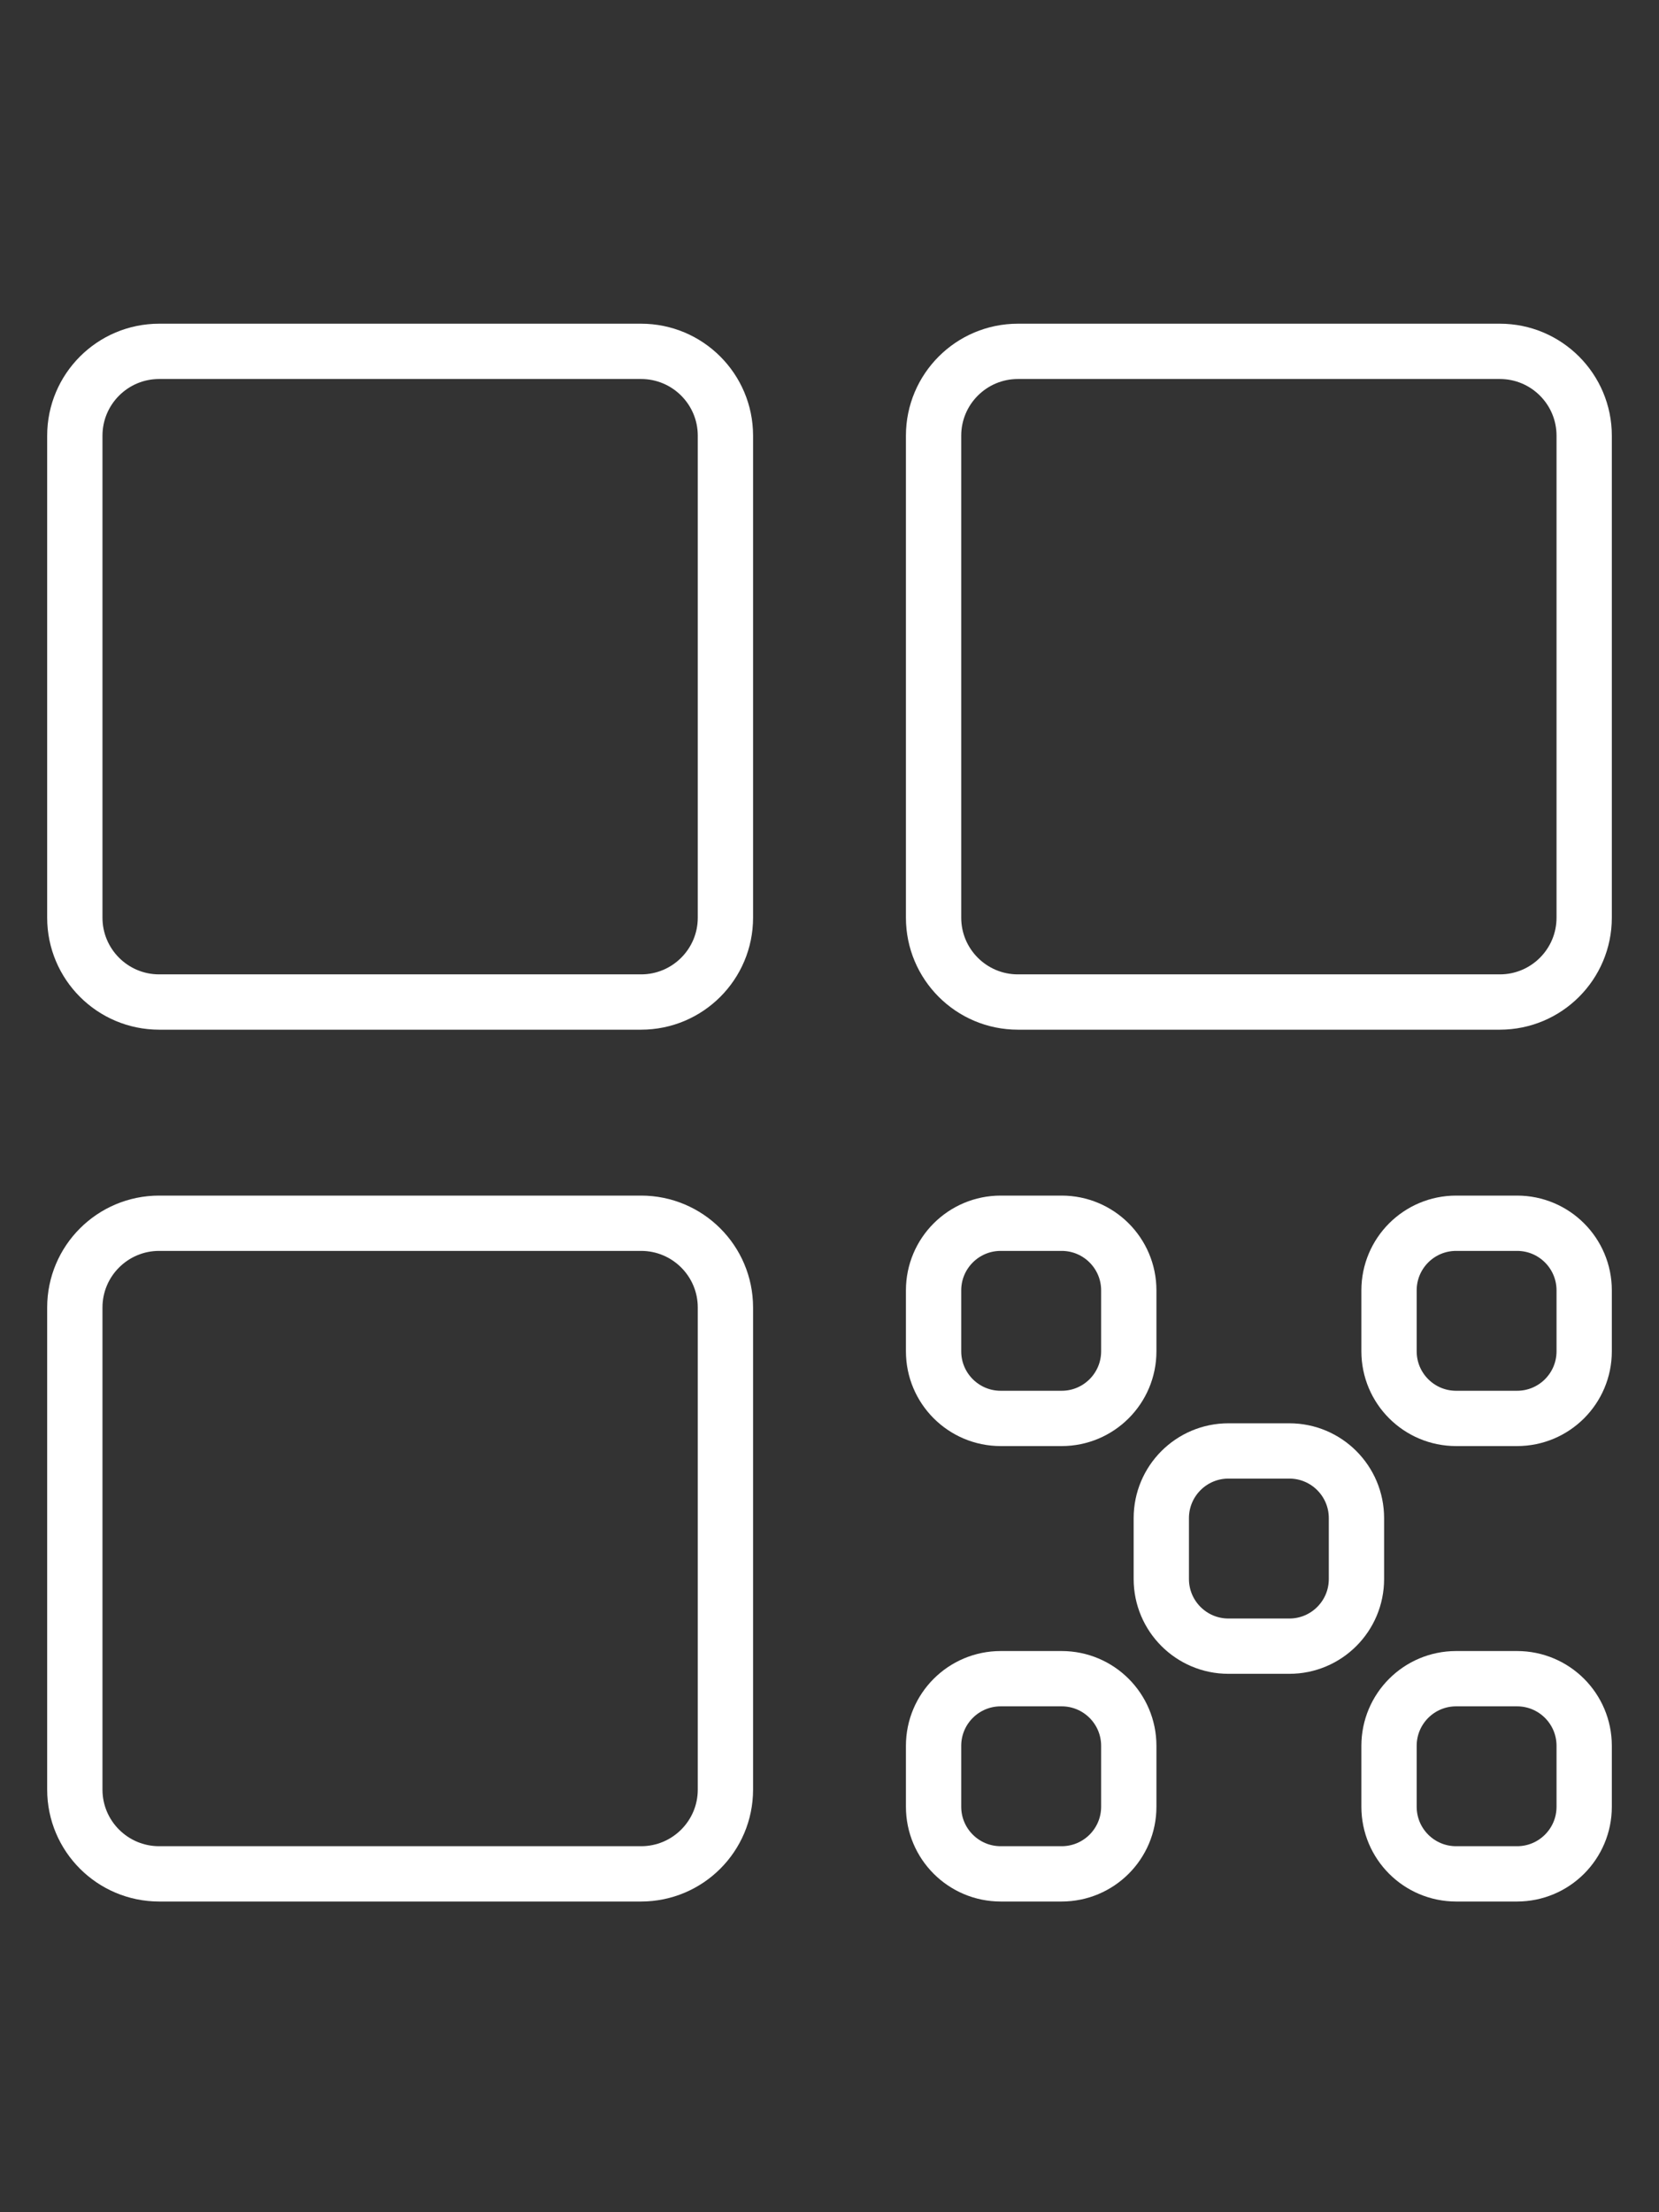
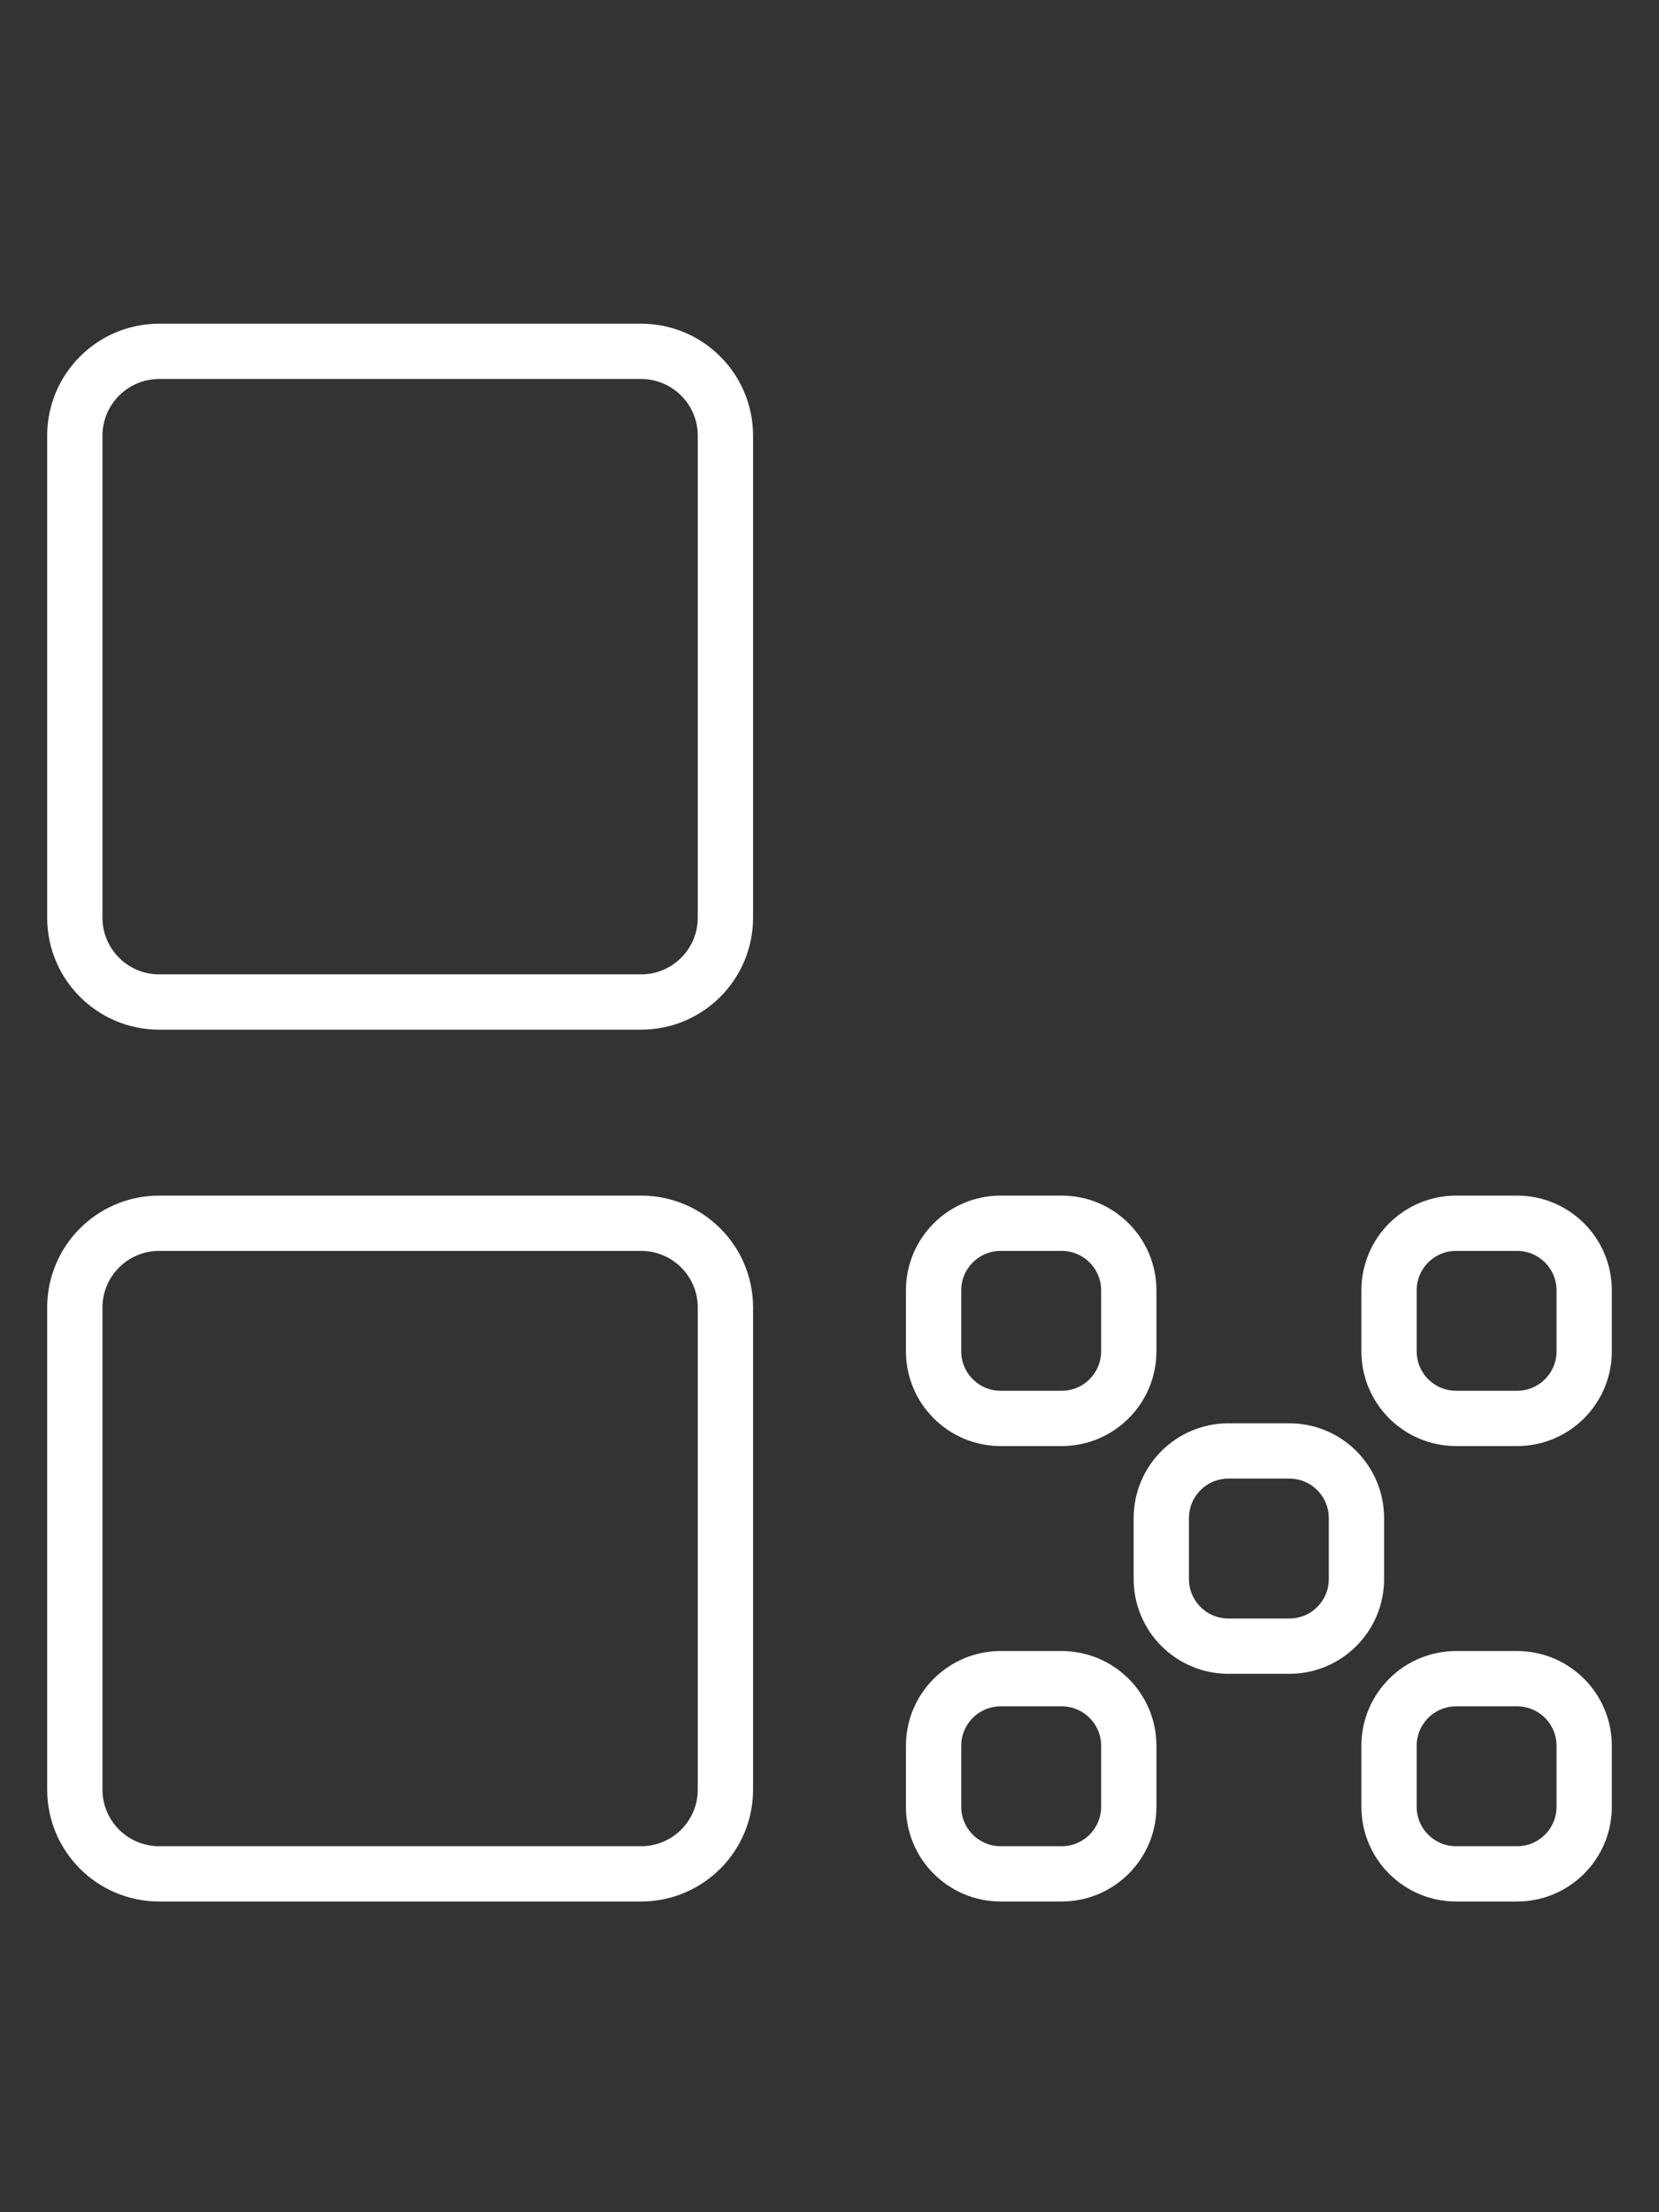
<svg xmlns="http://www.w3.org/2000/svg" width="30" height="40" viewBox="0 0 30 40" fill="none">
  <rect x="0" y="0" width="30" height="40" fill="#333333" stroke="none" />
  <path d="M11.593 22.118H2.878C2.036 22.118 1.353 22.8 1.353 23.642V32.358C1.353 33.2 2.036 33.882 2.878 33.882H11.593C12.435 33.882 13.118 33.2 13.118 32.358V23.642C13.118 22.8 12.435 22.118 11.593 22.118Z" stroke="white" stroke-linecap="round" stroke-linejoin="round" />
  <path d="M11.593 6.353H2.878C2.036 6.353 1.353 7.036 1.353 7.878V16.593C1.353 17.435 2.036 18.118 2.878 18.118H11.593C12.435 18.118 13.118 17.435 13.118 16.593V7.878C13.118 7.036 12.435 6.353 11.593 6.353Z" stroke="white" stroke-linecap="round" stroke-linejoin="round" />
-   <path d="M27.122 6.353H18.407C17.565 6.353 16.882 7.036 16.882 7.878V16.593C16.882 17.435 17.565 18.118 18.407 18.118H27.122C27.964 18.118 28.647 17.435 28.647 16.593V7.878C28.647 7.036 27.964 6.353 27.122 6.353Z" stroke="white" stroke-linecap="round" stroke-linejoin="round" />
  <path d="M19.198 22.118H18.096C17.426 22.118 16.882 22.661 16.882 23.332V24.433C16.882 25.104 17.426 25.647 18.096 25.647H19.198C19.868 25.647 20.412 25.104 20.412 24.433V23.332C20.412 22.661 19.868 22.118 19.198 22.118Z" stroke="white" stroke-linecap="round" stroke-linejoin="round" />
  <path d="M27.433 22.118H26.332C25.661 22.118 25.118 22.661 25.118 23.332V24.433C25.118 25.104 25.661 25.647 26.332 25.647H27.433C28.104 25.647 28.647 25.104 28.647 24.433V23.332C28.647 22.661 28.104 22.118 27.433 22.118Z" stroke="white" stroke-linecap="round" stroke-linejoin="round" />
  <path d="M19.198 30.353H18.096C17.426 30.353 16.882 30.896 16.882 31.567V32.668C16.882 33.339 17.426 33.882 18.096 33.882H19.198C19.868 33.882 20.412 33.339 20.412 32.668V31.567C20.412 30.896 19.868 30.353 19.198 30.353Z" stroke="white" stroke-linecap="round" stroke-linejoin="round" />
  <path d="M27.433 30.353H26.332C25.661 30.353 25.118 30.896 25.118 31.567V32.668C25.118 33.339 25.661 33.882 26.332 33.882H27.433C28.104 33.882 28.647 33.339 28.647 32.668V31.567C28.647 30.896 28.104 30.353 27.433 30.353Z" stroke="white" stroke-linecap="round" stroke-linejoin="round" />
  <path d="M23.315 26.235H22.214C21.544 26.235 21 26.779 21 27.45V28.551C21 29.221 21.544 29.765 22.214 29.765H23.315C23.986 29.765 24.529 29.221 24.529 28.551V27.45C24.529 26.779 23.986 26.235 23.315 26.235Z" stroke="white" stroke-linecap="round" stroke-linejoin="round" />
</svg>